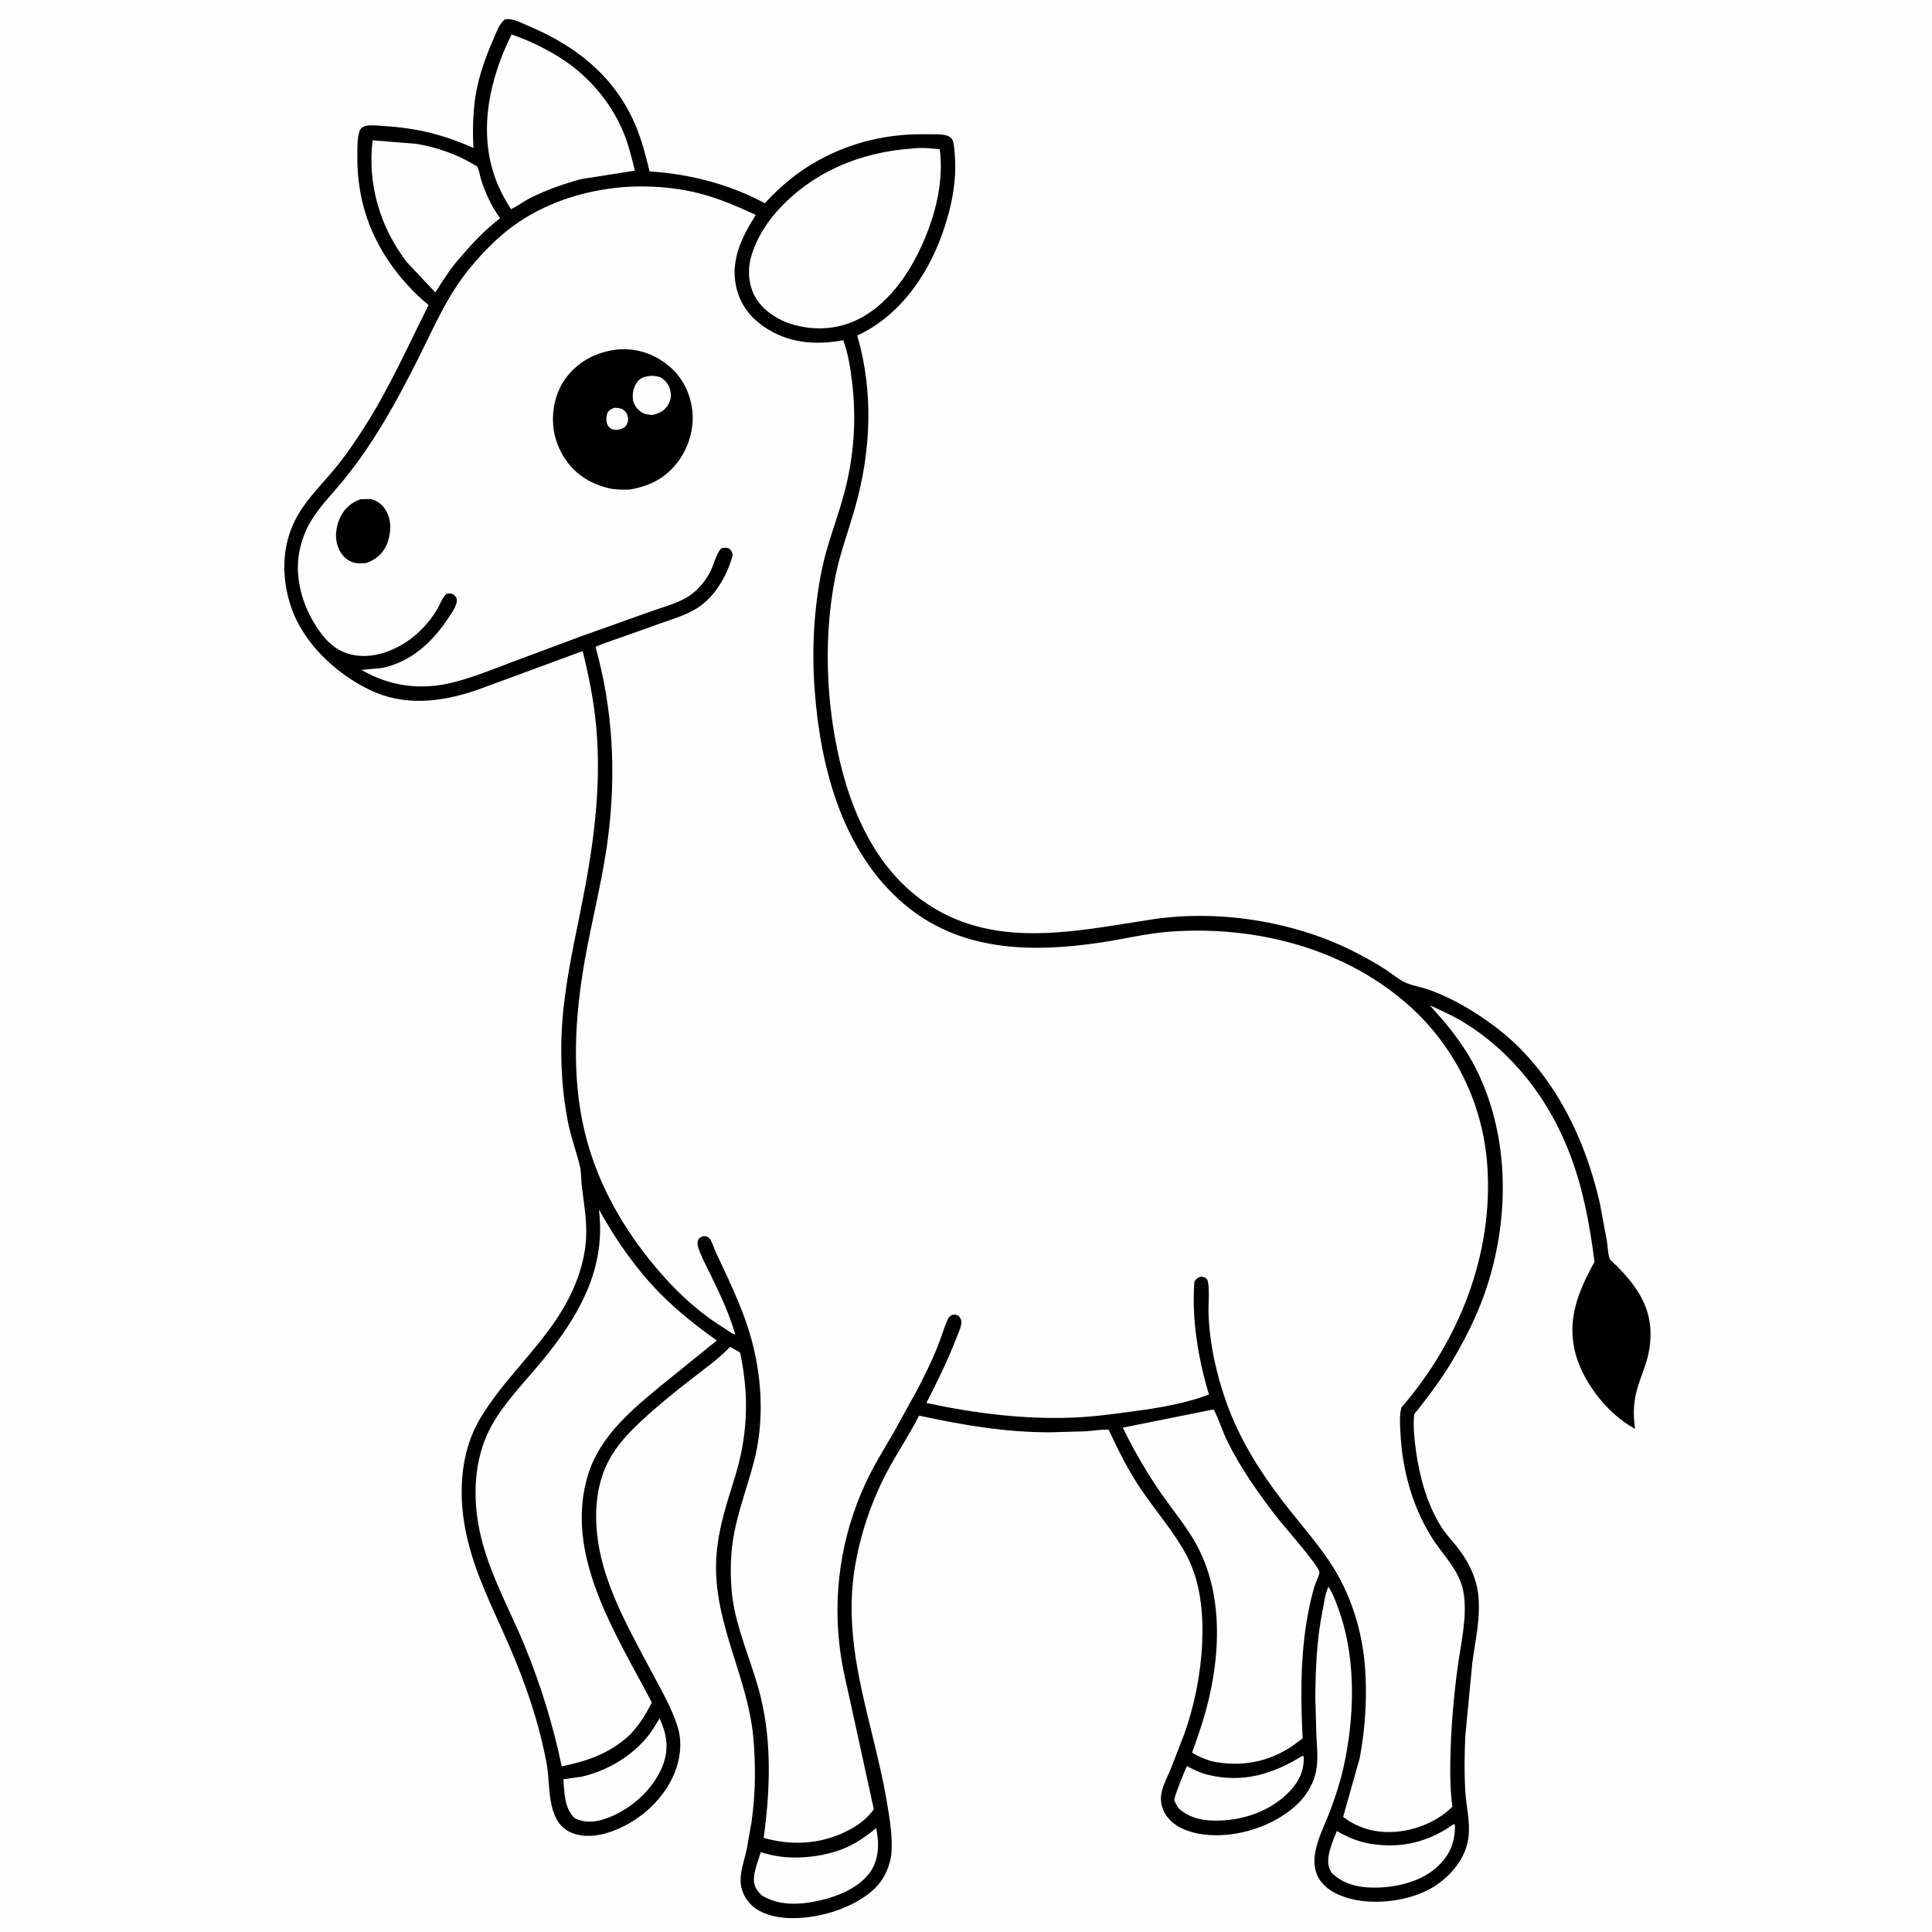
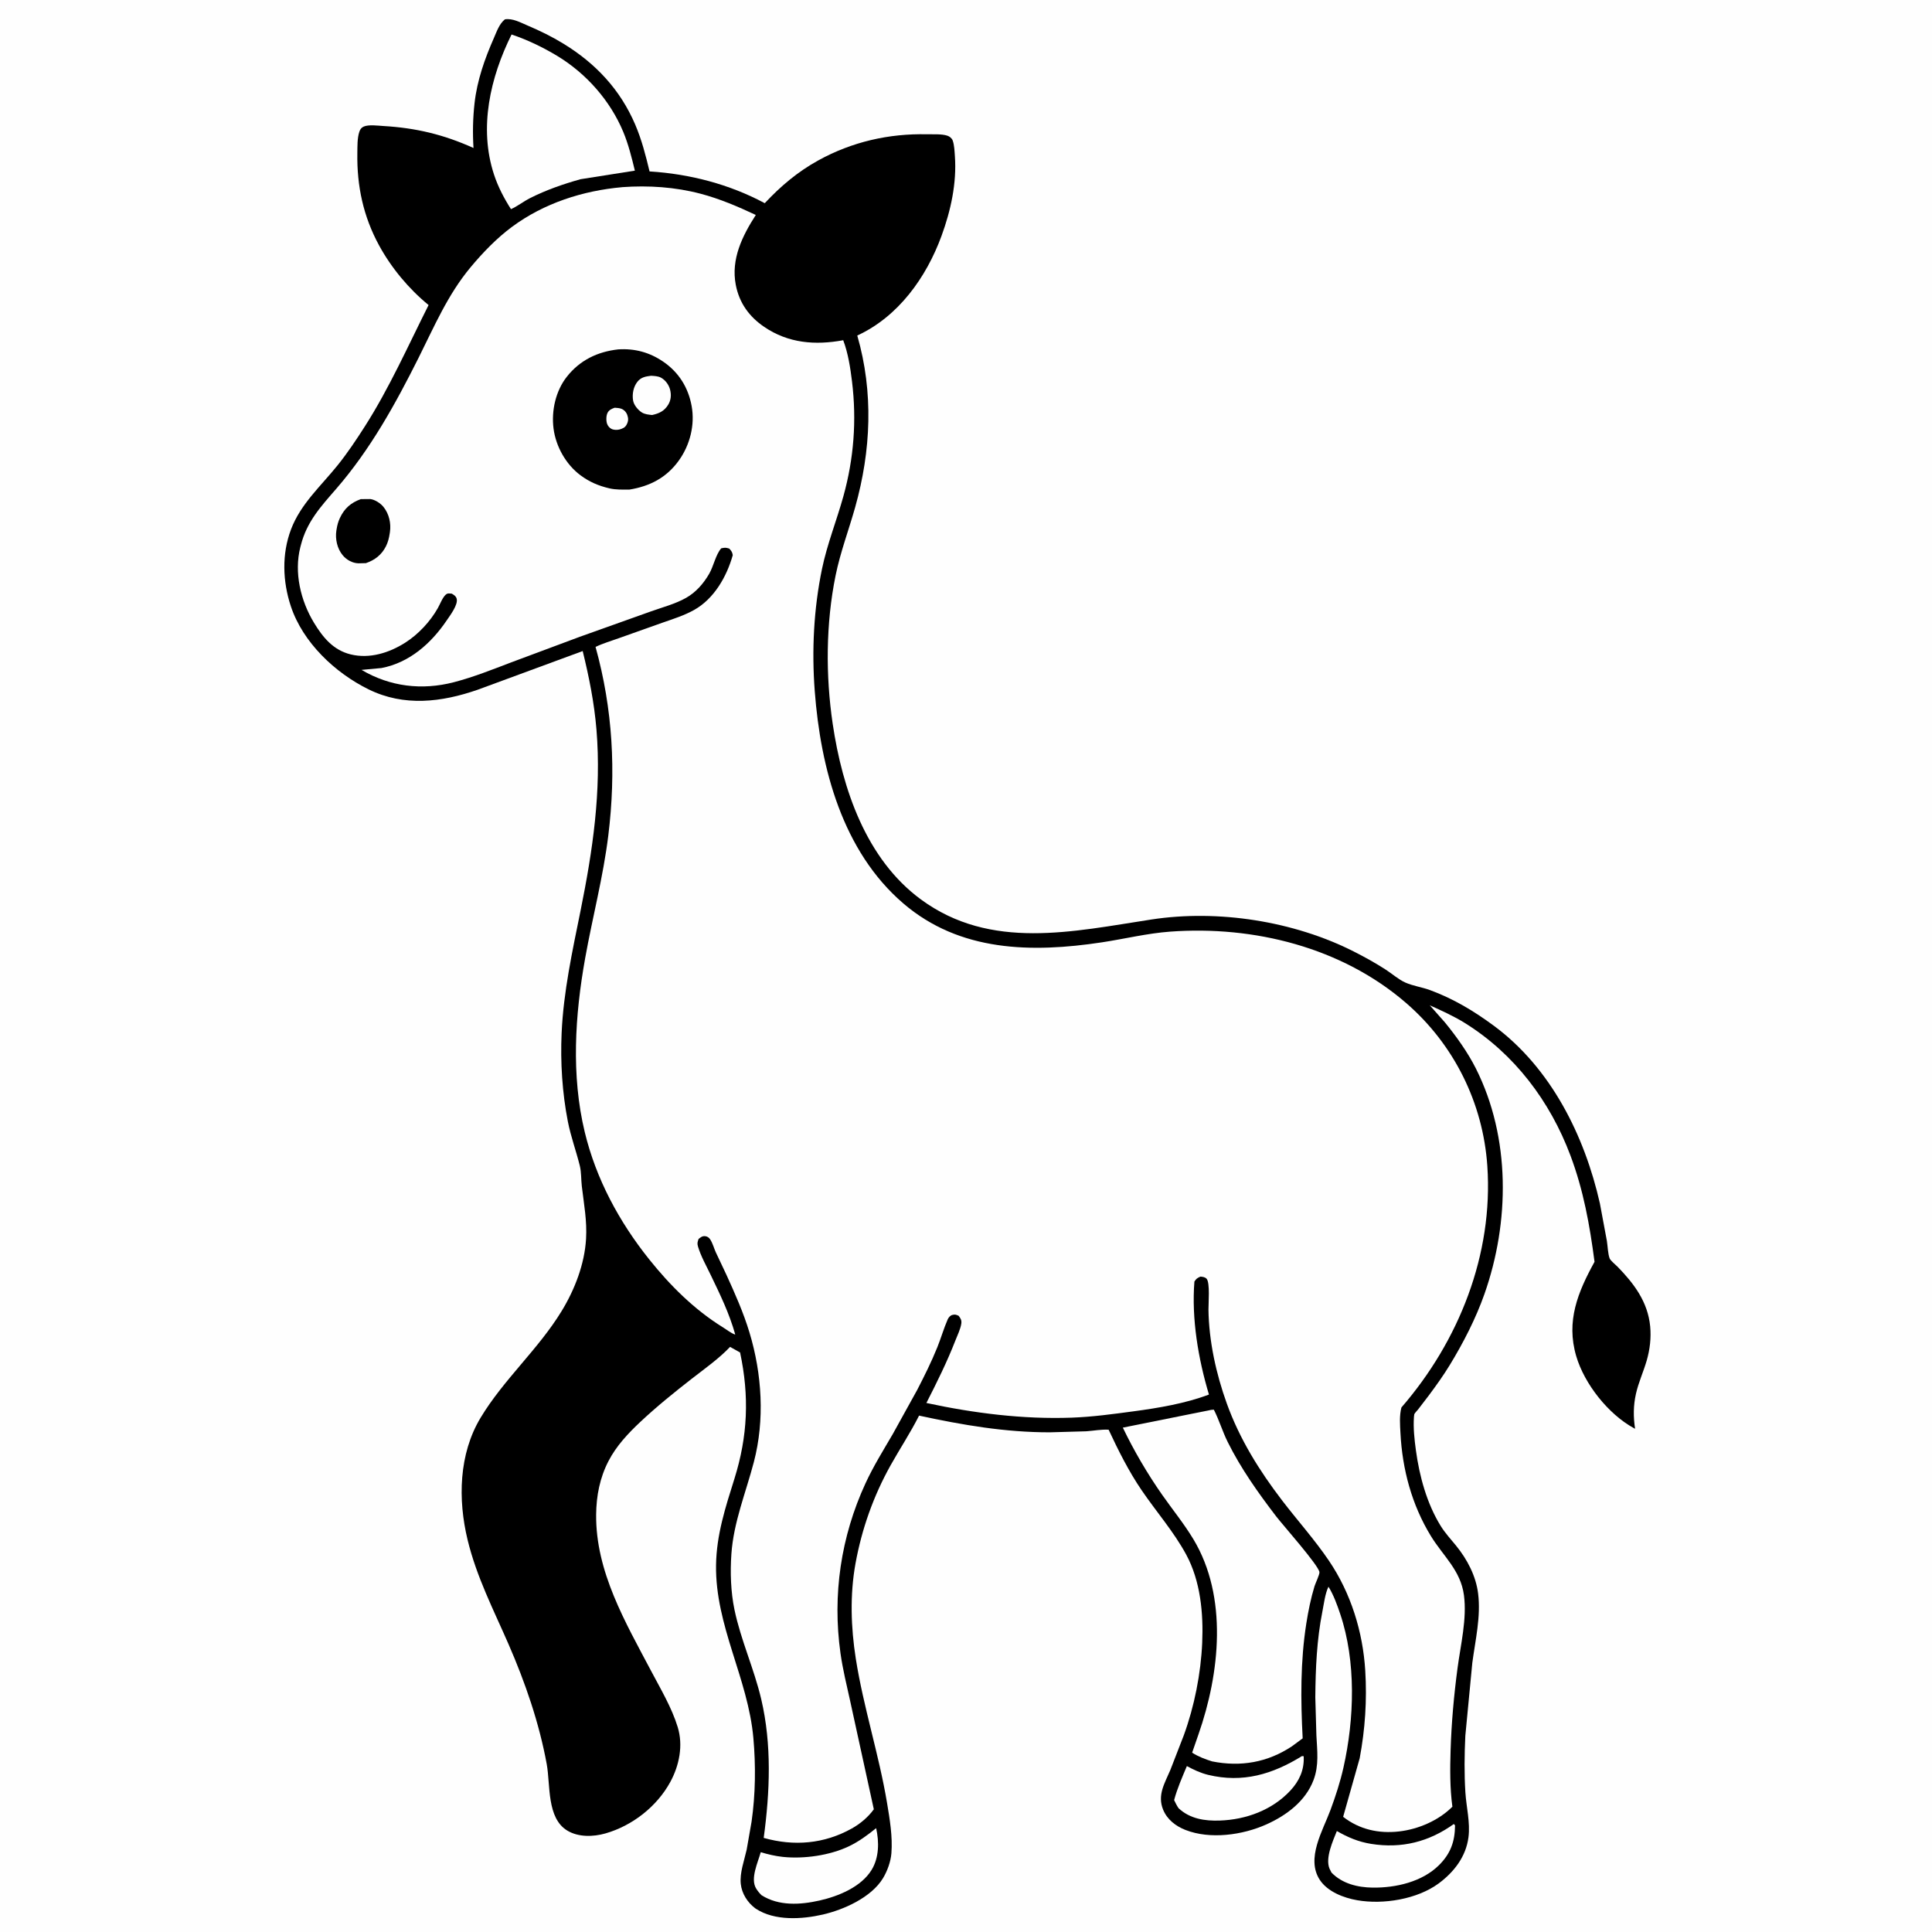
<svg xmlns="http://www.w3.org/2000/svg" version="1.1" style="display: block;" viewBox="0 0 2048 2048" width="1024" height="1024">
  <path transform="translate(0,0)" fill="rgb(254,254,254)" d="M -0 -0 L 2048 0 L 2048 2048 L -0 2048 L -0 -0 z" />
  <path transform="translate(0,0)" fill="rgb(0,0,0)" d="M 535.24 20.5 C 543.463 19.201 551.597 23.809 559 26.946 C 572.44 32.643 585.052 38.815 597.5 46.449 C 631.549 67.329 657.478 94.994 673.289 131.911 C 680.229 148.114 684.455 164.651 688.549 181.717 C 730.999 184.339 773.061 195.23 810.678 215.385 C 827.508 197.321 845.753 181.964 867.5 169.987 C 903.135 150.361 942.172 141.417 982.796 142.344 C 989.253 142.491 998.098 141.818 1004.21 143.828 C 1006.55 144.597 1009.02 146.495 1009.89 148.932 C 1011.66 153.873 1011.84 160.321 1012.22 165.539 C 1014.29 194.119 1007.85 223.279 998.069 250 C 981.895 294.187 952.232 335.643 908.744 355.672 C 926.111 415.884 923.37 477.618 906.553 537.569 C 899.704 561.982 890.812 585.216 885.737 610.167 C 875.4 660.992 875.109 716.146 882.709 767.406 C 892.893 836.088 917.97 910.617 976.171 953.415 C 1050.19 1007.84 1137.28 987.452 1220.65 974.691 C 1291.24 963.886 1371.26 976.398 1434.8 1008.51 C 1446.49 1014.41 1458.01 1020.78 1469 1027.89 C 1475.68 1032.21 1482.54 1038.33 1489.7 1041.53 C 1497.8 1045.14 1507.33 1046.41 1515.77 1049.51 C 1540.68 1058.68 1562.21 1071.59 1583.51 1087.32 C 1643.95 1131.97 1679.69 1203.69 1695.94 1275.62 L 1703.37 1315.5 C 1704.22 1320.79 1704.44 1329.33 1706.35 1334.12 C 1707.23 1336.31 1712.86 1340.91 1714.75 1342.85 C 1732.25 1360.82 1746.8 1380.14 1749.26 1406.06 C 1750.41 1418.2 1748.97 1430.53 1745.58 1442.23 C 1742.14 1454.09 1736.88 1465.42 1734.17 1477.5 C 1731.35 1490.06 1731.35 1501.89 1733.25 1514.57 L 1732.04 1513.92 C 1704.87 1499.09 1679.58 1467.13 1670.88 1437.62 C 1659.9 1400.39 1672.58 1369.72 1690.27 1337.57 C 1685.21 1298.74 1678.54 1261.6 1664.67 1224.72 C 1643.1 1167.34 1605.33 1117.13 1552.92 1084.5 C 1541.06 1077.11 1528.3 1071.41 1515.61 1065.64 L 1531.69 1083.82 C 1543.76 1098.57 1555.86 1115.5 1564.45 1132.55 C 1601.38 1205.91 1600.46 1295.44 1573.53 1371.84 C 1564.4 1397.72 1551.22 1423.35 1536.94 1446.79 C 1530.01 1458.18 1522.3 1468.9 1514.33 1479.58 L 1503.21 1494.11 C 1502.27 1495.31 1499.67 1497.86 1499.18 1499.21 C 1499.12 1499.38 1498.88 1501.52 1498.85 1501.92 C 1498.01 1513.57 1499.34 1525.8 1500.91 1537.34 C 1504.64 1564.81 1512.46 1593.64 1527.11 1617.42 C 1531.75 1624.95 1537.9 1631.61 1543.48 1638.45 C 1555.31 1652.96 1564.57 1670.55 1566.88 1689.33 C 1569.88 1713.85 1563.93 1738.47 1560.71 1762.68 L 1553.31 1840 C 1552.36 1859.8 1552.11 1880.28 1553.37 1900.06 C 1554.37 1915.73 1558.65 1931.85 1556.64 1947.56 C 1554.01 1968.1 1541.27 1984.54 1525.04 1996.52 C 1502.26 2013.33 1466.29 2019.12 1438.73 2014.33 C 1424.39 2011.84 1407.33 2005.34 1399.07 1992.78 C 1384.12 1970.07 1402.31 1940.49 1410.4 1918.56 C 1415.79 1903.96 1420.69 1888.94 1424.11 1873.74 C 1435.7 1822.23 1437.69 1761.4 1420.69 1710.9 C 1417.45 1701.28 1413.62 1690.58 1408.24 1681.98 C 1404.6 1689.47 1403.47 1699.83 1401.84 1708 C 1395.8 1738.25 1394.56 1768.47 1394.28 1799.24 L 1395.43 1839.5 C 1396.26 1855.85 1398.34 1871.3 1392.37 1887.02 C 1383.87 1909.36 1363.73 1924.37 1342.59 1933.88 C 1317.29 1945.26 1282.88 1950.14 1256.52 1939.78 C 1246.32 1935.77 1237.31 1928.81 1233.03 1918.5 C 1226.52 1902.82 1234.7 1890.27 1240.61 1876.25 L 1254.84 1839.57 C 1266.07 1808.83 1272.95 1774.09 1274.38 1741.43 C 1275.74 1710.08 1272.59 1675.98 1257.4 1647.9 C 1244.4 1623.86 1225.64 1602.39 1210.22 1579.77 C 1196.59 1559.78 1185.4 1537.47 1175.2 1515.56 C 1167.64 1515.06 1159.16 1516.69 1151.54 1517.22 L 1113 1518.32 C 1065.62 1518.37 1020.4 1510.59 974.256 1500.61 C 965.155 1518.67 954.013 1535.52 944.146 1553.14 C 925.934 1585.68 913.509 1620.74 906.851 1657.44 C 900.864 1690.44 901.979 1725.17 907.175 1758.22 C 915.278 1809.75 931.706 1859.67 940.304 1911.18 C 943.2 1928.53 946.302 1946.85 944.925 1964.5 C 944.232 1973.39 940.611 1983.39 935.994 1991 C 923.646 2011.35 894.521 2024.36 872.224 2029.5 C 850.15 2034.59 821.192 2036.4 801.367 2023.4 L 800.5 2022.81 C 792.355 2016.67 786.359 2007.28 785.256 1997.06 C 783.988 1985.31 788.955 1972.16 791.5 1960.74 L 796.698 1931 C 800.868 1901.95 801.206 1871.59 798.604 1842.38 C 792.961 1779 758.116 1723.57 759.041 1659.02 C 759.502 1626.92 768.988 1597.86 778.5 1567.59 C 792.702 1522.41 794.408 1479.95 784.517 1433.68 L 773.919 1427.76 C 761.746 1440.54 746.832 1450.97 732.946 1461.8 C 714.278 1476.36 696.064 1491.05 678.788 1507.27 C 665.719 1519.53 653.34 1532.74 645.034 1548.77 C 635.838 1566.51 632.125 1585.62 631.933 1605.51 C 631.35 1666.08 662.99 1719.69 690.379 1771.6 C 700.428 1790.64 712.074 1810.13 718.406 1830.8 C 724.342 1850.18 720.092 1871.34 710.595 1888.86 C 696.433 1914.97 670.291 1935.38 641.763 1943.51 C 628.915 1947.17 613.333 1947.63 601.536 1940.61 C 579.357 1927.4 583.581 1892.13 579.555 1870.06 C 571.628 1826.6 556.75 1783.46 539.108 1743 C 523.064 1706.2 505.156 1671.56 495.653 1632.23 C 485.334 1589.52 486.278 1541.34 509.474 1502.82 C 533.93 1462.2 570.691 1430.31 595.479 1389.58 C 609.266 1366.93 619.65 1340.03 621.235 1313.36 C 622.381 1294.07 618.993 1276.44 616.753 1257.46 C 615.914 1250.35 616.329 1242.65 614.609 1235.71 C 610.694 1219.92 605.054 1204.75 601.922 1188.71 C 595.987 1158.3 593.958 1126.11 595.338 1095.2 C 597.306 1051.09 606.735 1008.32 615.437 965.228 C 628.321 901.427 637.654 838.844 632.287 773.531 C 629.943 745.008 624.453 717.841 617.68 690.145 L 506.324 731.169 C 468.041 744.434 428.429 749.277 390.806 730.797 C 355.077 713.248 321.032 681.057 308.299 642.647 C 299.572 616.319 298.59 587.23 308.517 561.084 C 318.774 534.067 340.28 515.151 357.966 493.103 C 368.379 480.122 377.789 466.032 386.741 452.013 C 412.752 411.278 432.63 366.484 454.316 323.373 C 433.312 306.173 414.873 284.038 401.869 260.188 C 385.119 229.469 378.231 197.167 378.802 162.322 C 378.92 155.068 378.634 146.407 380.971 139.505 C 381.787 137.092 383.154 135.232 385.514 134.191 C 390.823 131.851 400.578 133.23 406.263 133.562 C 440.888 135.586 470.314 142.61 501.925 156.874 C 500.934 140.956 501.269 125.182 503.047 109.33 C 505.754 85.202 513.788 62.438 523.528 40.334 C 526.584 33.398 529.177 25.349 535.24 20.5 z" />
  <path transform="translate(0,0)" fill="rgb(254,254,254)" d="M 1380.18 1861.5 L 1381.96 1861.69 L 1382 1862.62 C 1382.52 1876.52 1377.17 1888.05 1367.84 1898.07 C 1348.6 1918.76 1320.91 1928.89 1293.06 1929.87 C 1277.08 1930.43 1261.32 1928.01 1249.33 1916.77 C 1247.44 1914.08 1246.08 1911.13 1244.62 1908.19 C 1247.94 1895.7 1253.17 1884.02 1258.13 1872.12 C 1265.42 1876.05 1272.63 1879.47 1280.71 1881.43 C 1317.39 1890.29 1349.01 1880.78 1380.18 1861.5 z" />
-   <path transform="translate(0,0)" fill="rgb(254,254,254)" d="M 699.248 1821.42 L 702.382 1829.44 C 708.45 1845.82 707.93 1860.32 700.556 1876.13 C 689.756 1899.28 667.161 1918.76 643.316 1927.39 C 631.53 1931.66 620.801 1932.86 609.226 1927.41 L 608.679 1926.84 C 597.998 1915.87 598.471 1900.5 597.144 1886.14 L 616.618 1883.38 C 643.658 1876.97 668.987 1862.25 686.601 1840.61 C 691.403 1834.71 695.28 1827.89 699.248 1821.42 z" />
  <path transform="translate(0,0)" fill="rgb(254,254,254)" d="M 1541.12 1933.5 L 1542.41 1935.03 C 1542.27 1952.11 1537.67 1964.93 1525.48 1977.06 C 1507.57 1994.88 1479.63 2001.24 1455.09 2000.95 C 1439.12 2000.75 1422.81 1996.75 1411.45 1985.02 L 1409.26 1980.67 C 1404.75 1969.35 1412.9 1951.62 1417.12 1940.97 C 1428.83 1947.7 1439.97 1952.42 1453.38 1954.58 C 1485.67 1959.78 1514.72 1952.47 1541.12 1933.5 z" />
  <path transform="translate(0,0)" fill="rgb(254,254,254)" d="M 928.751 1937.92 C 932.011 1952.51 931.936 1969.13 923.898 1982.23 C 912.8 2000.31 888.59 2010.16 868.822 2014.61 C 848.273 2019.25 825.569 2020.64 807.217 2008.97 C 805.052 2006.83 803.08 2004.47 801.5 2001.86 C 795.146 1991.33 803.441 1974.28 806.411 1963.41 C 814.06 1965.67 821.854 1967.54 829.802 1968.38 C 852.106 1970.74 879.494 1966.86 899.791 1957.19 C 910.557 1952.05 919.506 1945.34 928.751 1937.92 z" />
-   <path transform="translate(0,0)" fill="rgb(254,254,254)" d="M 394.989 148.767 L 441.119 152.46 C 461.427 155.832 482.76 162.849 500.461 173.409 C 501.338 173.932 505.541 176.02 505.985 176.763 C 507.908 179.986 508.756 186.683 509.992 190.507 C 514.394 204.13 520.712 218.247 529.109 229.857 L 530.155 231.287 C 515.033 243.054 502.072 256.248 489.718 270.836 C 478.908 282.417 469.954 296.652 461.466 309.982 L 431.581 278.273 C 402.996 241.47 389.295 195.157 394.989 148.767 z" />
  <path transform="translate(0,0)" fill="rgb(254,254,254)" d="M 542.271 36.572 C 558.751 42.036 575.71 50.224 590.572 59.203 C 621.368 77.808 646.854 106.6 660.681 139.813 C 666.137 152.917 669.646 167.124 672.989 180.89 L 615.44 189.966 C 597.051 195.096 579.017 201.372 561.936 209.976 C 554.991 213.474 548.668 218.588 541.657 221.705 C 534.304 210.202 527.982 198.111 523.694 185.104 C 507.296 135.356 519.736 82.001 542.271 36.572 z" />
-   <path transform="translate(0,0)" fill="rgb(254,254,254)" d="M 967.56 157.416 C 976.585 156.157 987.171 157.347 996.194 158.193 C 999.793 186.036 994.402 215.151 984.85 241.289 C 970.656 280.127 945.688 322.033 906.642 339.939 C 883.72 350.45 857.13 350.457 833.712 341.733 C 820.403 336.429 807.554 327.315 800.449 314.607 C 793.338 301.89 792.286 285.612 796.359 271.674 L 796.874 270 C 801.636 253.989 811.804 237.392 822.824 224.894 C 860.089 182.631 912.032 161.021 967.56 157.416 z" />
  <path transform="translate(0,0)" fill="rgb(254,254,254)" d="M 1284.03 1494.5 L 1286.73 1494.32 C 1292.33 1505.31 1295.88 1517.42 1301.41 1528.56 C 1315.38 1556.68 1333.7 1582.47 1352.73 1607.34 C 1359.55 1616.25 1397.81 1659.33 1398.66 1666.52 C 1398.95 1668.99 1394.38 1678.39 1393.44 1681.48 C 1389.52 1694.41 1386.85 1707.6 1384.75 1720.93 C 1378.4 1761.3 1378.75 1802.06 1380.89 1842.73 L 1369.43 1851.19 C 1343.6 1868.34 1315.04 1873.17 1284.89 1867.15 C 1277.58 1864.88 1270.16 1862.05 1263.71 1857.9 L 1270.42 1838.55 C 1293.03 1773.87 1301.86 1692.93 1265.09 1631.72 C 1255.2 1615.27 1242.82 1600.11 1231.81 1584.37 C 1216.2 1562.05 1202.05 1537.89 1190.25 1513.35 L 1284.03 1494.5 z" />
-   <path transform="translate(0,0)" fill="rgb(254,254,254)" d="M 634.907 1282.11 C 652.235 1313.64 674.362 1345.33 699.651 1371.03 C 718.262 1389.95 738.329 1405.64 759.882 1421 L 700.886 1468.66 C 669.908 1494.23 636.586 1522.01 623.898 1561.57 C 596.465 1647.11 653.196 1732.13 690.934 1804.7 C 684.24 1817.97 677.69 1828.51 667.378 1839.31 C 645.61 1859.01 623.648 1866.44 595.444 1872.44 C 586.28 1828.48 572.977 1785.22 555.781 1743.71 C 536.834 1697.97 511.543 1655.53 505.523 1605.39 C 501.431 1571.3 505.84 1535.63 524.124 1505.96 C 539.919 1480.33 562.966 1457.79 581.594 1434.04 C 617.298 1388.53 642.08 1341.52 634.907 1282.11 z" />
  <path transform="translate(0,0)" fill="rgb(254,254,254)" d="M 659.634 198.405 L 659.7 198.379 C 687.369 196.398 715.699 198.245 742.562 205.336 C 762.995 210.729 782.106 218.908 801.183 227.869 C 786.891 250.055 774.686 274.682 779.96 302 C 783.654 321.131 794.11 335.648 810.114 346.528 C 835.609 363.861 864.144 366.139 893.848 360.657 C 899.027 374.408 901.413 389.926 903.183 404.466 C 908.19 445.618 905.139 486.012 894.042 526 C 886.886 551.786 876.818 576.775 871.367 603.035 C 862.573 645.403 860.393 689.464 863.665 732.584 C 869.87 814.35 893.049 902.328 957.564 957.682 C 1017.41 1009.03 1093.78 1010.18 1167.96 998.932 C 1192.01 995.286 1216.12 989.351 1240.36 987.568 C 1329.13 981.039 1422.38 1004.23 1490.59 1063.27 C 1541.27 1107.14 1572.08 1169.14 1576.63 1236 C 1583.02 1329.8 1546.6 1421.51 1485.56 1491.97 C 1483.28 1500.74 1484.08 1510.25 1484.54 1519.22 C 1486.52 1557.61 1496.58 1595.16 1516.72 1628.14 C 1529.76 1649.49 1548.37 1664.57 1551.85 1691 C 1555.15 1716.1 1548.35 1743.37 1545.04 1768.32 C 1541.2 1797.24 1538.62 1826.01 1537.7 1855.19 C 1537.07 1874.97 1536.92 1895.53 1539.59 1915.17 C 1524.99 1929.84 1503.52 1939.06 1483.13 1941.4 C 1461.59 1943.87 1441.01 1939.37 1423.79 1925.89 L 1441.34 1863.78 C 1447.09 1832.96 1449.14 1802.3 1447.23 1770.99 C 1444.72 1729.78 1432 1688.81 1408.77 1654.49 C 1393.61 1632.09 1375.55 1612.02 1359.13 1590.58 C 1334.89 1558.91 1314.09 1525.52 1300.5 1487.88 C 1289.17 1456.51 1281.44 1421.57 1281.03 1388.18 C 1280.95 1382.1 1282.85 1359.54 1279.01 1355.5 C 1277.3 1353.7 1274.81 1353.46 1272.5 1353.26 C 1269.18 1354.73 1268.08 1355.44 1266.12 1358.5 C 1262.99 1397.95 1270.21 1440.55 1281.54 1478.28 C 1256.41 1487.8 1227.92 1492.53 1201.38 1496.09 C 1179.71 1499 1157.97 1501.98 1136.09 1502.77 C 1084.47 1504.64 1032.42 1498.06 982.01 1487.21 C 993.146 1465.38 1003.88 1443.8 1012.77 1420.93 C 1014.9 1415.46 1018.17 1408.92 1019.01 1403.13 C 1019.54 1399.48 1018.33 1397.56 1016.17 1394.77 C 1013.43 1393.61 1012.52 1393.12 1009.5 1393.89 C 1007.31 1394.44 1005.47 1396.62 1004.59 1398.63 C 1000.47 1408.05 997.526 1418.41 993.653 1428.03 C 987.363 1443.66 979.933 1458.49 972.228 1473.45 L 946.459 1520.03 C 936.401 1537.29 925.894 1554.12 917.5 1572.3 C 891.335 1628.96 882.272 1690.69 890.936 1752.42 C 893.33 1769.47 897.501 1786.39 901.227 1803.2 L 926.287 1917.92 C 920.333 1926.18 911.909 1933.26 903.029 1938.23 C 873.682 1954.68 841.584 1957.31 809.559 1948.25 C 816.15 1899.48 818.252 1849.35 806.909 1801.09 C 799.351 1768.93 785.291 1738.57 778.559 1706.31 C 774.624 1687.45 773.963 1666.58 775.293 1647.39 C 777.646 1613.42 790.599 1582.37 799.124 1549.79 C 810.802 1505.15 807.777 1456.5 794.487 1412.54 C 788.051 1391.25 779.183 1371.4 769.983 1351.22 L 758.662 1327.24 C 756.791 1322.98 755.398 1317.78 752.885 1313.89 C 751.622 1311.94 749.883 1310.65 747.5 1310.4 C 744.426 1310.09 742.744 1311.58 740.5 1313.36 C 739.401 1316.68 738.879 1318 739.931 1321.5 C 742.993 1331.7 748.736 1341.88 753.36 1351.48 C 763.404 1372.34 773.048 1392.14 779.369 1414.55 L 778.641 1414.49 C 774.475 1412.84 769.848 1409.21 765.989 1406.81 C 735.803 1388.07 710.249 1362.58 688.147 1334.93 C 656.356 1295.18 631.838 1249.75 619.856 1200.04 C 605.37 1139.94 609.469 1076.2 620.272 1015.85 C 628.055 972.362 639.401 929.696 644.815 885.725 C 653.17 817.866 649.604 751.679 631.309 685.76 C 639.054 682.003 647.973 679.405 656.087 676.476 L 703.027 659.8 C 714.194 655.935 725.571 652.31 735.919 646.498 C 757.002 634.659 770.384 611.17 776.755 588.5 C 776.234 585.191 775.295 583.923 773.028 581.5 C 769.261 580.365 768.363 580.425 764.5 581.265 C 758.665 587.951 756.456 600.117 751.785 608.193 C 745.802 618.539 737.801 627.8 727.292 633.748 C 715.79 640.258 702.167 643.754 689.74 648.208 L 614.664 675.003 L 541.968 702.117 C 522.036 709.712 501.779 717.809 481.12 723.17 C 447.178 731.978 413.427 727.904 383.248 710.108 L 404.357 708.148 C 434.056 702.474 456.984 682.085 473.493 657.707 C 477.007 652.518 485.971 640.799 484.039 634.5 C 483.194 631.744 481.216 630.701 478.941 629.309 C 476.241 629.146 474.576 628.475 472.398 630.466 C 469.028 633.548 466.434 640.518 464.099 644.646 C 456.009 658.953 443.4 672.465 429.511 681.286 C 412.542 692.063 391.847 698.59 371.766 693.698 C 353.322 689.205 342.268 675.729 332.797 660.084 C 318.656 636.726 311.508 606.822 318.401 579.898 L 318.896 578 C 325.239 553.026 339.951 537.125 356.437 518.126 C 392.567 476.491 419.078 428.439 443.668 379.368 C 460.473 345.833 474.601 312.349 498.884 283.25 C 511.819 267.75 526.513 252.48 542.766 240.447 C 576.686 215.336 617.889 202.11 659.634 198.405 z" />
  <path transform="translate(0,0)" fill="rgb(0,0,0)" d="M 382.461 529.095 L 392.5 529.007 C 397.493 529.609 403.416 533.517 406.515 537.364 C 412.425 544.698 414.676 554.677 413.356 563.921 L 413.108 565.5 C 412.39 570.325 411.271 574.88 409.032 579.258 C 404.458 588.205 397.325 593.733 387.836 596.953 L 379.889 597.134 C 373.526 596.928 367.425 593.522 363.351 588.657 C 357.453 581.616 355.213 571.54 356.551 562.535 L 356.805 561 C 357.475 556.803 358.446 553.083 360.248 549.206 C 365.055 538.87 371.968 532.915 382.461 529.095 z" />
  <path transform="translate(0,0)" fill="rgb(0,0,0)" d="M 655.335 370.366 C 672.921 369.242 688.614 373.489 703.143 383.445 C 719.601 394.724 729.631 410.879 733.176 430.449 C 736.793 450.412 731.437 471.596 719.728 488.001 C 706.677 506.285 688.94 515.47 667.17 518.987 C 660.041 518.975 652.916 519.303 645.931 517.659 C 634.412 514.948 624.855 510.906 615.285 503.78 C 599.876 492.305 589.215 473.261 586.769 454.258 C 584.351 435.472 589.015 414.413 600.844 399.387 C 614.671 381.824 633.366 372.822 655.335 370.366 z" />
  <path transform="translate(0,0)" fill="rgb(254,254,254)" d="M 651.631 432.211 C 653.801 432.391 656.268 432.493 658.336 433.196 C 661.483 434.266 663.889 436.897 664.974 439.982 C 666.283 443.706 666.109 446.564 664.267 450.089 C 662.541 453.391 659.885 454.32 656.5 455.328 C 653.714 455.887 650.493 455.906 647.903 454.5 C 645.91 453.418 644.284 451.369 643.536 449.219 C 642.417 445.998 642.481 440.572 644.091 437.5 C 645.671 434.486 648.609 433.233 651.631 432.211 z" />
  <path transform="translate(0,0)" fill="rgb(254,254,254)" d="M 690.146 398.321 C 693.534 398.561 697.427 398.65 700.5 400.257 C 705.28 402.758 708.971 407.823 710.313 413.012 C 711.748 418.558 711.313 424.141 708.301 429.041 C 704.149 435.798 698.716 438.262 691.292 439.933 C 687.647 439.562 683.478 439.185 680.318 437.181 C 676.288 434.627 671.873 429.316 671.09 424.5 C 669.997 417.771 671.365 410.208 675.616 404.781 C 679.486 399.842 684.227 399.079 690.146 398.321 z" />
</svg>